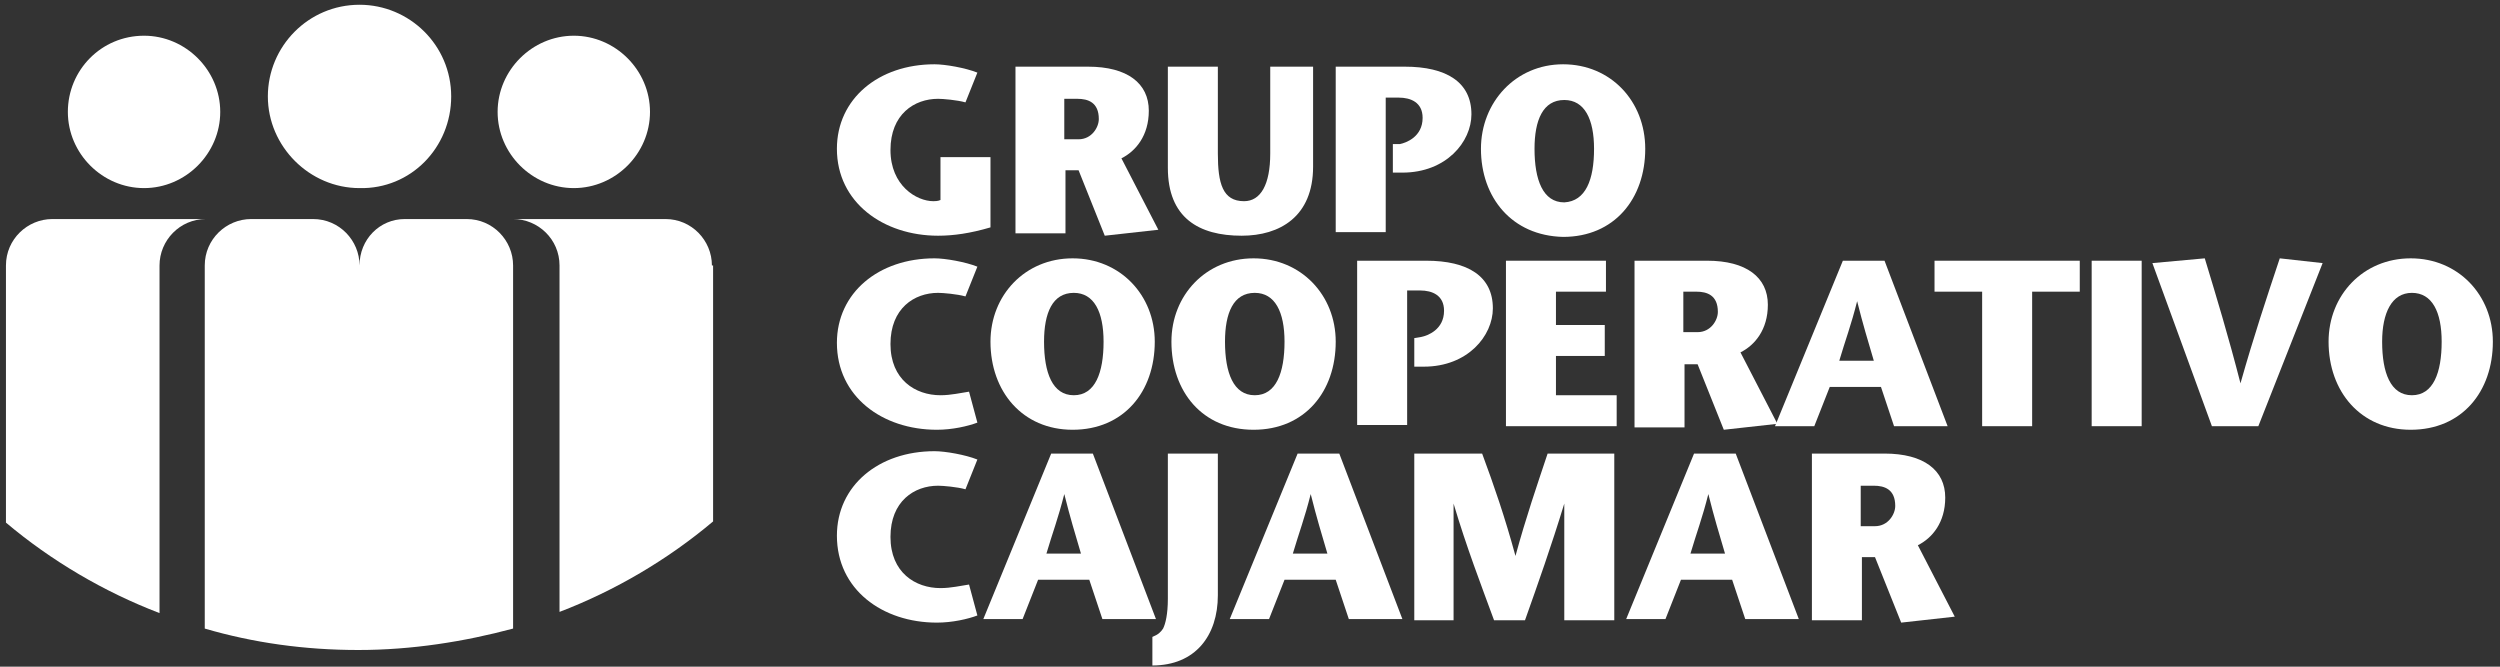
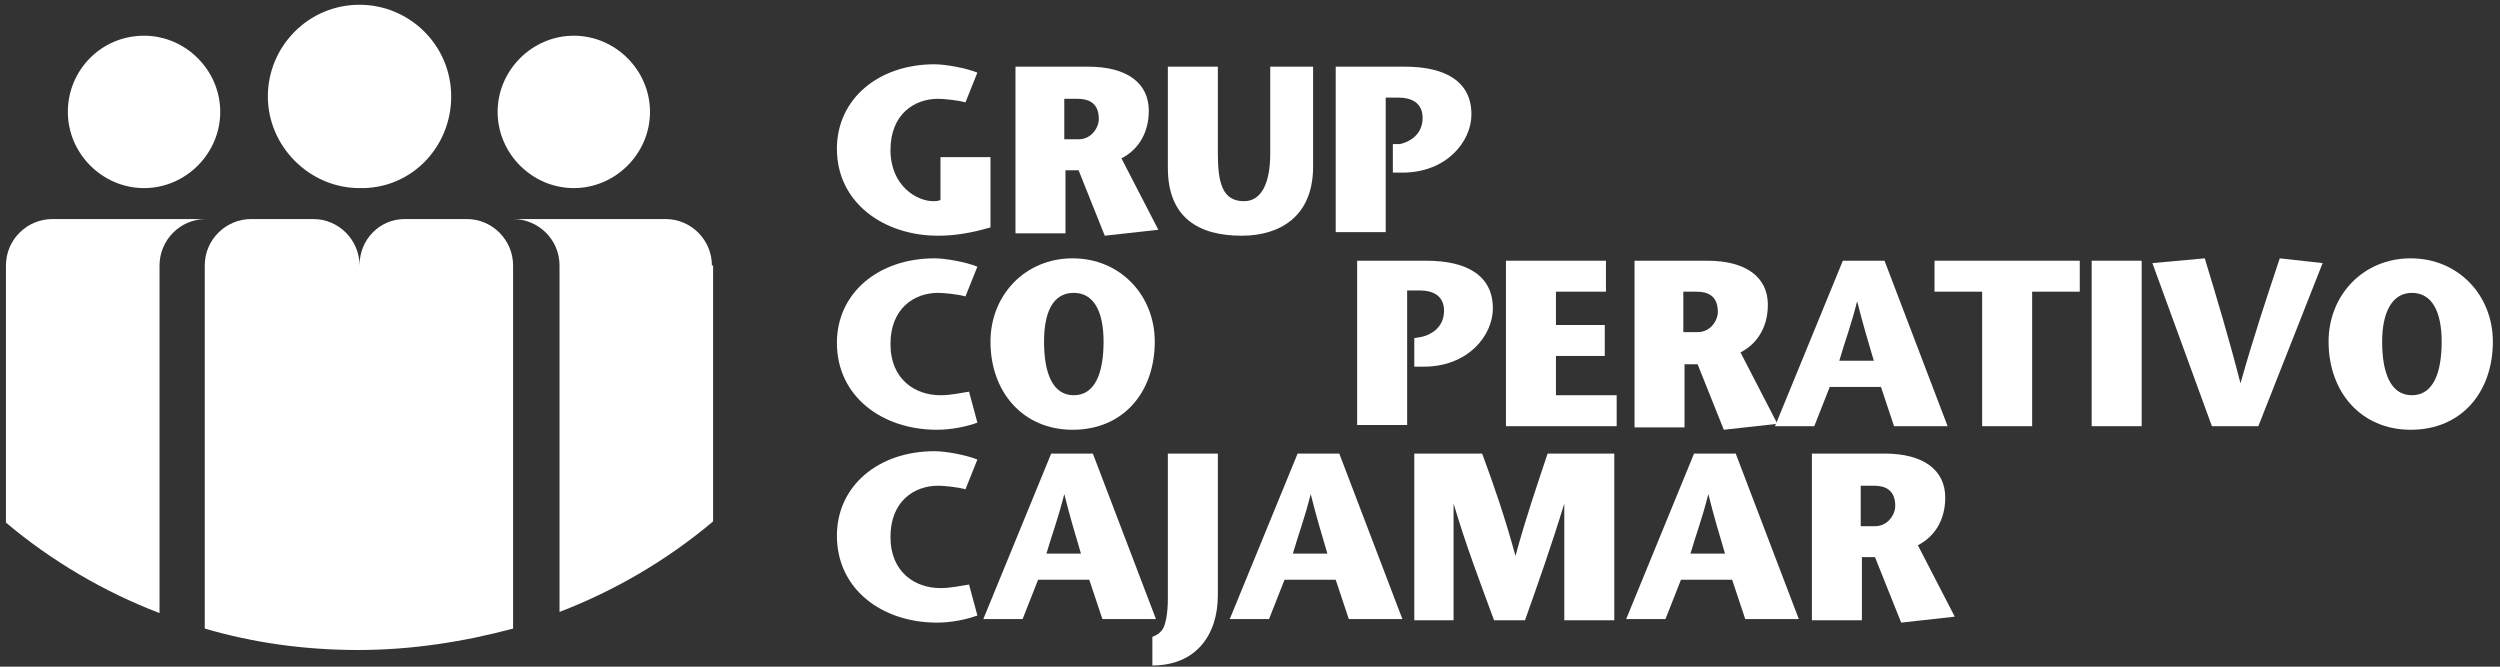
<svg xmlns="http://www.w3.org/2000/svg" xmlns:ns1="http://sodipodi.sourceforge.net/DTD/sodipodi-0.dtd" xmlns:ns2="http://www.inkscape.org/namespaces/inkscape" version="1.1" id="Modo_de_aislamiento" x="0px" y="0px" width="210px" height="56px" viewBox="0 0 210 56" style="enable-background:new 0 0 210 56;" xml:space="preserve" ns1:docname="cajamar_logo_white.svg" ns2:version="0.92.5 (2060ec1f9f, 2020-04-08)">
  <rect x="0" y="0" width="210" height="56" fill="#333333" stroke="none" />
  <defs id="defs67" />
  <ns1:namedview pagecolor="#ffffff" bordercolor="#666666" borderopacity="1" objecttolerance="10" gridtolerance="10" guidetolerance="10" ns2:pageopacity="0" ns2:pageshadow="2" ns2:window-width="2560" ns2:window-height="1023" id="namedview65" showgrid="false" ns2:zoom="3.0380952" ns2:cx="109.65701" ns2:cy="-8.1807488" ns2:window-x="0" ns2:window-y="0" ns2:window-maximized="1" ns2:current-layer="g62" />
  <style type="text/css" id="style2">
	.st0{fill:#008A9B;}
	.st1{fill:#81C2CA;}
</style>
  <g id="g62">
    <path class="st0" d="m 37.9,8.1 c 0,-4.3 -3.5,-7.7 -7.7,-7.7 -4.3,0 -7.7,3.5 -7.7,7.7 0,4.2 3.5,7.7 7.7,7.7 4.3,0.1 7.7,-3.4 7.7,-7.7" id="path4" ns2:connector-curvature="0" style="fill:#ffffff" />
    <path class="st1" d="M 18.5,9.4 C 18.5,5.9 15.6,3 12.1,3 8.5,3 5.7,5.9 5.7,9.4 c 0,3.5 2.9,6.4 6.4,6.4 3.5,0 6.4,-2.9 6.4,-6.4" id="path6" ns2:connector-curvature="0" style="fill:#ffffff" />
    <path class="st1" d="M 54.6,9.4 C 54.6,5.9 51.7,3 48.2,3 c -3.5,0 -6.4,2.9 -6.4,6.4 0,3.5 2.9,6.4 6.4,6.4 3.5,0 6.4,-2.9 6.4,-6.4" id="path8" ns2:connector-curvature="0" style="fill:#ffffff" />
    <path class="st1" d="m 13.4,22.3 c 0,-2.1 1.7,-3.9 3.9,-3.9 H 4.4 c -2.1,0 -3.9,1.7 -3.9,3.9 v 21.6 c 3.8,3.2 8.2,5.8 12.9,7.6 z" id="path10" ns2:connector-curvature="0" style="fill:#ffffff" />
    <path class="st1" d="m 59.8,22.3 c 0,-2.1 -1.7,-3.9 -3.9,-3.9 H 43.1 c 2.1,0 3.9,1.7 3.9,3.9 V 51.4 C 51.7,49.6 56.1,47 59.9,43.8 V 22.3 Z" id="path12" ns2:connector-curvature="0" style="fill:#ffffff" />
    <path class="st0" d="M 43.1,52.8 V 22.3 c 0,-2.1 -1.7,-3.9 -3.9,-3.9 H 39.1 34 c -2.1,0 -3.8,1.7 -3.8,3.9 0,-2.1 -1.7,-3.9 -3.9,-3.9 h -5.2 c -2.1,0 -3.9,1.7 -3.9,3.9 v 30.5 c 4.1,1.2 8.4,1.8 12.9,1.8 4.5,0 8.9,-0.7 13,-1.8" id="path14" ns2:connector-curvature="0" style="fill:#ffffff" />
    <path class="st0" d="m 83.2,13.2 v 5.9 c -1.7,0.5 -3.1,0.7 -4.4,0.7 -4.6,0 -8.5,-2.8 -8.5,-7.3 0,-4.2 3.5,-7.1 8.2,-7.1 0.9,0 2.6,0.3 3.6,0.7 l -1,2.5 C 80.4,8.4 79.2,8.3 78.8,8.3 c -2,0 -4,1.3 -4,4.3 0,3 2.2,4.3 3.6,4.3 0.1,0 0.4,0 0.6,-0.1 v -3.6 z" id="path16" ns2:connector-curvature="0" style="fill:#ffffff" />
    <path class="st0" d="m 85.2,5.6 h 6.2 c 3.3,0 5.1,1.4 5.1,3.7 0,2.1 -1.1,3.4 -2.3,4 l 3.1,6 -4.5,0.5 -2.2,-5.5 h -1.1 v 5.3 h -4.2 v -14 z m 4.2,6.1 h 1.2 c 1.1,0 1.7,-1 1.7,-1.7 0,-1.4 -0.9,-1.7 -1.8,-1.7 h -1.1 z" id="path18" ns2:connector-curvature="0" style="fill:#ffffff" />
    <path class="st0" d="m 102.3,5.6 v 7.3 c 0,2.5 0.4,4 2.2,4 1.4,0 2.2,-1.4 2.2,-4 V 5.6 h 3.6 V 14 c 0,4.2 -2.8,5.8 -6,5.8 -3.6,0 -6.2,-1.5 -6.2,-5.7 V 5.6 Z" id="path20" ns2:connector-curvature="0" style="fill:#ffffff" />
    <path class="st0" d="m 117.6,12.1 c 0.5,-0.1 1.9,-0.6 1.9,-2.2 0,-1.3 -1,-1.7 -2,-1.7 h -1.1 v 11.3 h -4.2 V 5.6 h 5.8 c 3.5,0 5.6,1.3 5.6,4 0,2.3 -2.1,4.9 -5.8,4.9 H 117 v -2.4 z" id="path22" ns2:connector-curvature="0" style="fill:#ffffff" />
-     <path class="st0" d="m 124.4,12.5 c 0,-3.9 2.9,-7.1 6.9,-7.1 4,0 6.9,3.1 6.9,7.1 0,4.2 -2.6,7.4 -6.9,7.4 -4.3,-0.1 -6.9,-3.3 -6.9,-7.4 m 9.5,0 c 0,-2.5 -0.8,-4.1 -2.5,-4.1 -1.8,0 -2.5,1.7 -2.5,4.1 0,2.6 0.7,4.5 2.5,4.5 1.8,-0.1 2.5,-1.9 2.5,-4.5" id="path24" ns2:connector-curvature="0" style="fill:#ffffff" />
    <path class="st0" d="m 82.1,35.5 c -0.8,0.3 -2.1,0.6 -3.4,0.6 -4.6,0 -8.4,-2.8 -8.4,-7.3 0,-4.2 3.5,-7.1 8.2,-7.1 0.9,0 2.6,0.3 3.6,0.7 l -1,2.5 c -0.7,-0.2 -1.9,-0.3 -2.3,-0.3 -2,0 -4,1.3 -4,4.3 0,3 2.1,4.3 4.2,4.3 0.9,0 1.7,-0.2 2.4,-0.3 z" id="path26" ns2:connector-curvature="0" style="fill:#ffffff" />
    <path class="st0" d="m 83.2,28.7 c 0,-3.9 2.9,-7 6.9,-7 4,0 6.9,3.1 6.9,7 0,4.2 -2.6,7.4 -6.9,7.4 -4.2,0 -6.9,-3.2 -6.9,-7.4 m 9.5,0 c 0,-2.5 -0.8,-4.1 -2.5,-4.1 -1.8,0 -2.5,1.7 -2.5,4.1 0,2.6 0.7,4.5 2.5,4.5 1.8,0 2.5,-1.9 2.5,-4.5" id="path28" ns2:connector-curvature="0" style="fill:#ffffff" />
-     <path class="st0" d="m 98.4,28.7 c 0,-3.9 2.9,-7 6.9,-7 4,0 6.9,3.1 6.9,7 0,4.2 -2.6,7.4 -6.9,7.4 -4.3,0 -6.9,-3.2 -6.9,-7.4 m 9.5,0 c 0,-2.5 -0.8,-4.1 -2.5,-4.1 -1.8,0 -2.5,1.7 -2.5,4.1 0,2.6 0.7,4.5 2.5,4.5 1.8,0 2.5,-1.9 2.5,-4.5" id="path30" ns2:connector-curvature="0" style="fill:#ffffff" />
    <path class="st0" d="m 119.4,28.3 c 0.5,-0.1 1.9,-0.6 1.9,-2.2 0,-1.3 -1,-1.7 -2,-1.7 h -1.1 V 35.7 H 114 V 21.9 h 5.8 c 3.5,0 5.6,1.3 5.6,4 0,2.3 -2.1,4.9 -5.8,4.9 h -0.8 v -2.4 z" id="path32" ns2:connector-curvature="0" style="fill:#ffffff" />
    <polygon class="st0" points="130.7,29.9 130.7,33.2 135.8,33.2 135.8,35.8 126.5,35.8 126.5,21.9 134.9,21.9 134.9,24.5 130.7,24.5 130.7,27.3 134.8,27.3 134.8,29.9 " id="polygon34" style="fill:#ffffff" />
    <path class="st0" d="m 137.2,21.9 h 6.2 c 3.3,0 5.1,1.4 5.1,3.7 0,2.1 -1.1,3.4 -2.3,4 l 3.1,6 -4.5,0.5 -2.2,-5.5 h -1.1 v 5.3 h -4.2 v -14 z m 4.2,6 h 1.2 c 1.1,0 1.7,-1 1.7,-1.7 0,-1.4 -0.9,-1.7 -1.8,-1.7 h -1.1 z" id="path36" ns2:connector-curvature="0" style="fill:#ffffff" />
    <path class="st0" d="m 158.3,21.9 5.3,13.9 h -4.5 L 158,32.5 h -4.3 l -1.3,3.3 h -3.3 l 5.7,-13.9 z m -0.9,8.4 c -0.5,-1.7 -0.9,-3 -1.4,-5 v 0 c -0.5,2 -1,3.3 -1.5,5 z" id="path38" ns2:connector-curvature="0" style="fill:#ffffff" />
    <polygon class="st0" points="174.7,24.5 170.7,24.5 170.7,35.8 166.5,35.8 166.5,24.5 162.5,24.5 162.5,21.9 174.7,21.9 " id="polygon40" style="fill:#ffffff" />
    <rect x="175.7" y="21.9" class="st0" width="4.2" height="13.9" id="rect42" style="fill:#ffffff" />
    <path class="st0" d="m 185.8,35.8 -5,-13.7 4.4,-0.4 c 1,3.3 2,6.6 3,10.5 v 0 c 1.1,-3.9 2.2,-7.2 3.3,-10.5 l 3.6,0.4 -5.4,13.7 z" id="path44" ns2:connector-curvature="0" style="fill:#ffffff" />
    <path class="st0" d="m 195.6,28.7 c 0,-3.9 2.9,-7 6.9,-7 4,0 6.9,3.1 6.9,7 0,4.2 -2.6,7.4 -6.9,7.4 -4.2,0 -6.9,-3.2 -6.9,-7.4 m 9.5,0 c 0,-2.5 -0.8,-4.1 -2.5,-4.1 -1.7,0 -2.5,1.7 -2.5,4.1 0,2.6 0.7,4.5 2.5,4.5 1.8,0 2.5,-1.9 2.5,-4.5" id="path46" ns2:connector-curvature="0" style="fill:#ffffff" />
    <path class="st0" d="m 82.1,51.7 c -0.8,0.3 -2.1,0.6 -3.4,0.6 -4.6,0 -8.4,-2.8 -8.4,-7.3 0,-4.2 3.5,-7.1 8.2,-7.1 0.9,0 2.6,0.3 3.6,0.7 l -1,2.5 c -0.7,-0.2 -1.9,-0.3 -2.3,-0.3 -2,0 -4,1.3 -4,4.3 0,3 2.1,4.3 4.2,4.3 0.9,0 1.7,-0.2 2.4,-0.3 z" id="path48" ns2:connector-curvature="0" style="fill:#ffffff" />
    <path class="st0" d="M 91.8,38.1 97.1,52 H 92.6 L 91.5,48.7 H 87.2 L 85.9,52 h -3.3 l 5.7,-13.9 z m -1,8.4 c -0.5,-1.7 -0.9,-3 -1.4,-5 v 0 c -0.5,2 -1,3.3 -1.5,5 z" id="path50" ns2:connector-curvature="0" style="fill:#ffffff" />
-     <path class="st0" d="M 102.3,38.1 V 50 c 0,3.4 -1.9,5.9 -5.5,5.9 v -2.4 c 0.5,-0.2 0.7,-0.4 0.9,-0.7 0.2,-0.4 0.4,-1.2 0.4,-2.5 V 38.1 Z" id="path52" ns2:connector-curvature="0" style="fill:#ffffff" />
+     <path class="st0" d="M 102.3,38.1 V 50 c 0,3.4 -1.9,5.9 -5.5,5.9 v -2.4 c 0.5,-0.2 0.7,-0.4 0.9,-0.7 0.2,-0.4 0.4,-1.2 0.4,-2.5 V 38.1 " id="path52" ns2:connector-curvature="0" style="fill:#ffffff" />
    <path class="st0" d="m 112.5,38.1 5.3,13.9 h -4.5 l -1.1,-3.3 h -4.3 l -1.3,3.3 h -3.3 L 109,38.1 Z m -1,8.4 c -0.5,-1.7 -0.9,-3 -1.4,-5 v 0 c -0.5,2 -1,3.3 -1.5,5 z" id="path54" ns2:connector-curvature="0" style="fill:#ffffff" />
    <path class="st0" d="m 135.6,52.1 h -4.2 v -9.8 0 c -1.1,3.6 -2.2,6.7 -3.3,9.8 h -2.6 c -1.1,-3 -2.3,-6.1 -3.4,-9.8 v 0 9.8 h -3.3 v -14 h 5.7 c 1,2.7 1.9,5.3 2.8,8.6 v 0 c 0.9,-3.3 1.8,-5.9 2.7,-8.6 h 5.6 z" id="path56" ns2:connector-curvature="0" style="fill:#ffffff" />
    <path class="st0" d="m 145.8,38.1 5.3,13.9 h -4.5 l -1.1,-3.3 h -4.3 l -1.3,3.3 h -3.3 l 5.7,-13.9 z m -0.9,8.4 c -0.5,-1.7 -0.9,-3 -1.4,-5 v 0 c -0.5,2 -1,3.3 -1.5,5 z" id="path58" ns2:connector-curvature="0" style="fill:#ffffff" />
    <path class="st0" d="m 152.1,38.1 h 6.2 c 3.3,0 5.1,1.4 5.1,3.7 0,2.1 -1.1,3.4 -2.3,4 l 3.1,6 -4.5,0.5 -2.2,-5.5 h -1.1 v 5.3 h -4.2 v -14 z m 4.2,6.1 h 1.2 c 1.1,0 1.7,-1 1.7,-1.7 0,-1.4 -0.9,-1.7 -1.8,-1.7 h -1.1 z" id="path60" ns2:connector-curvature="0" style="fill:#ffffff" />
  </g>
</svg>